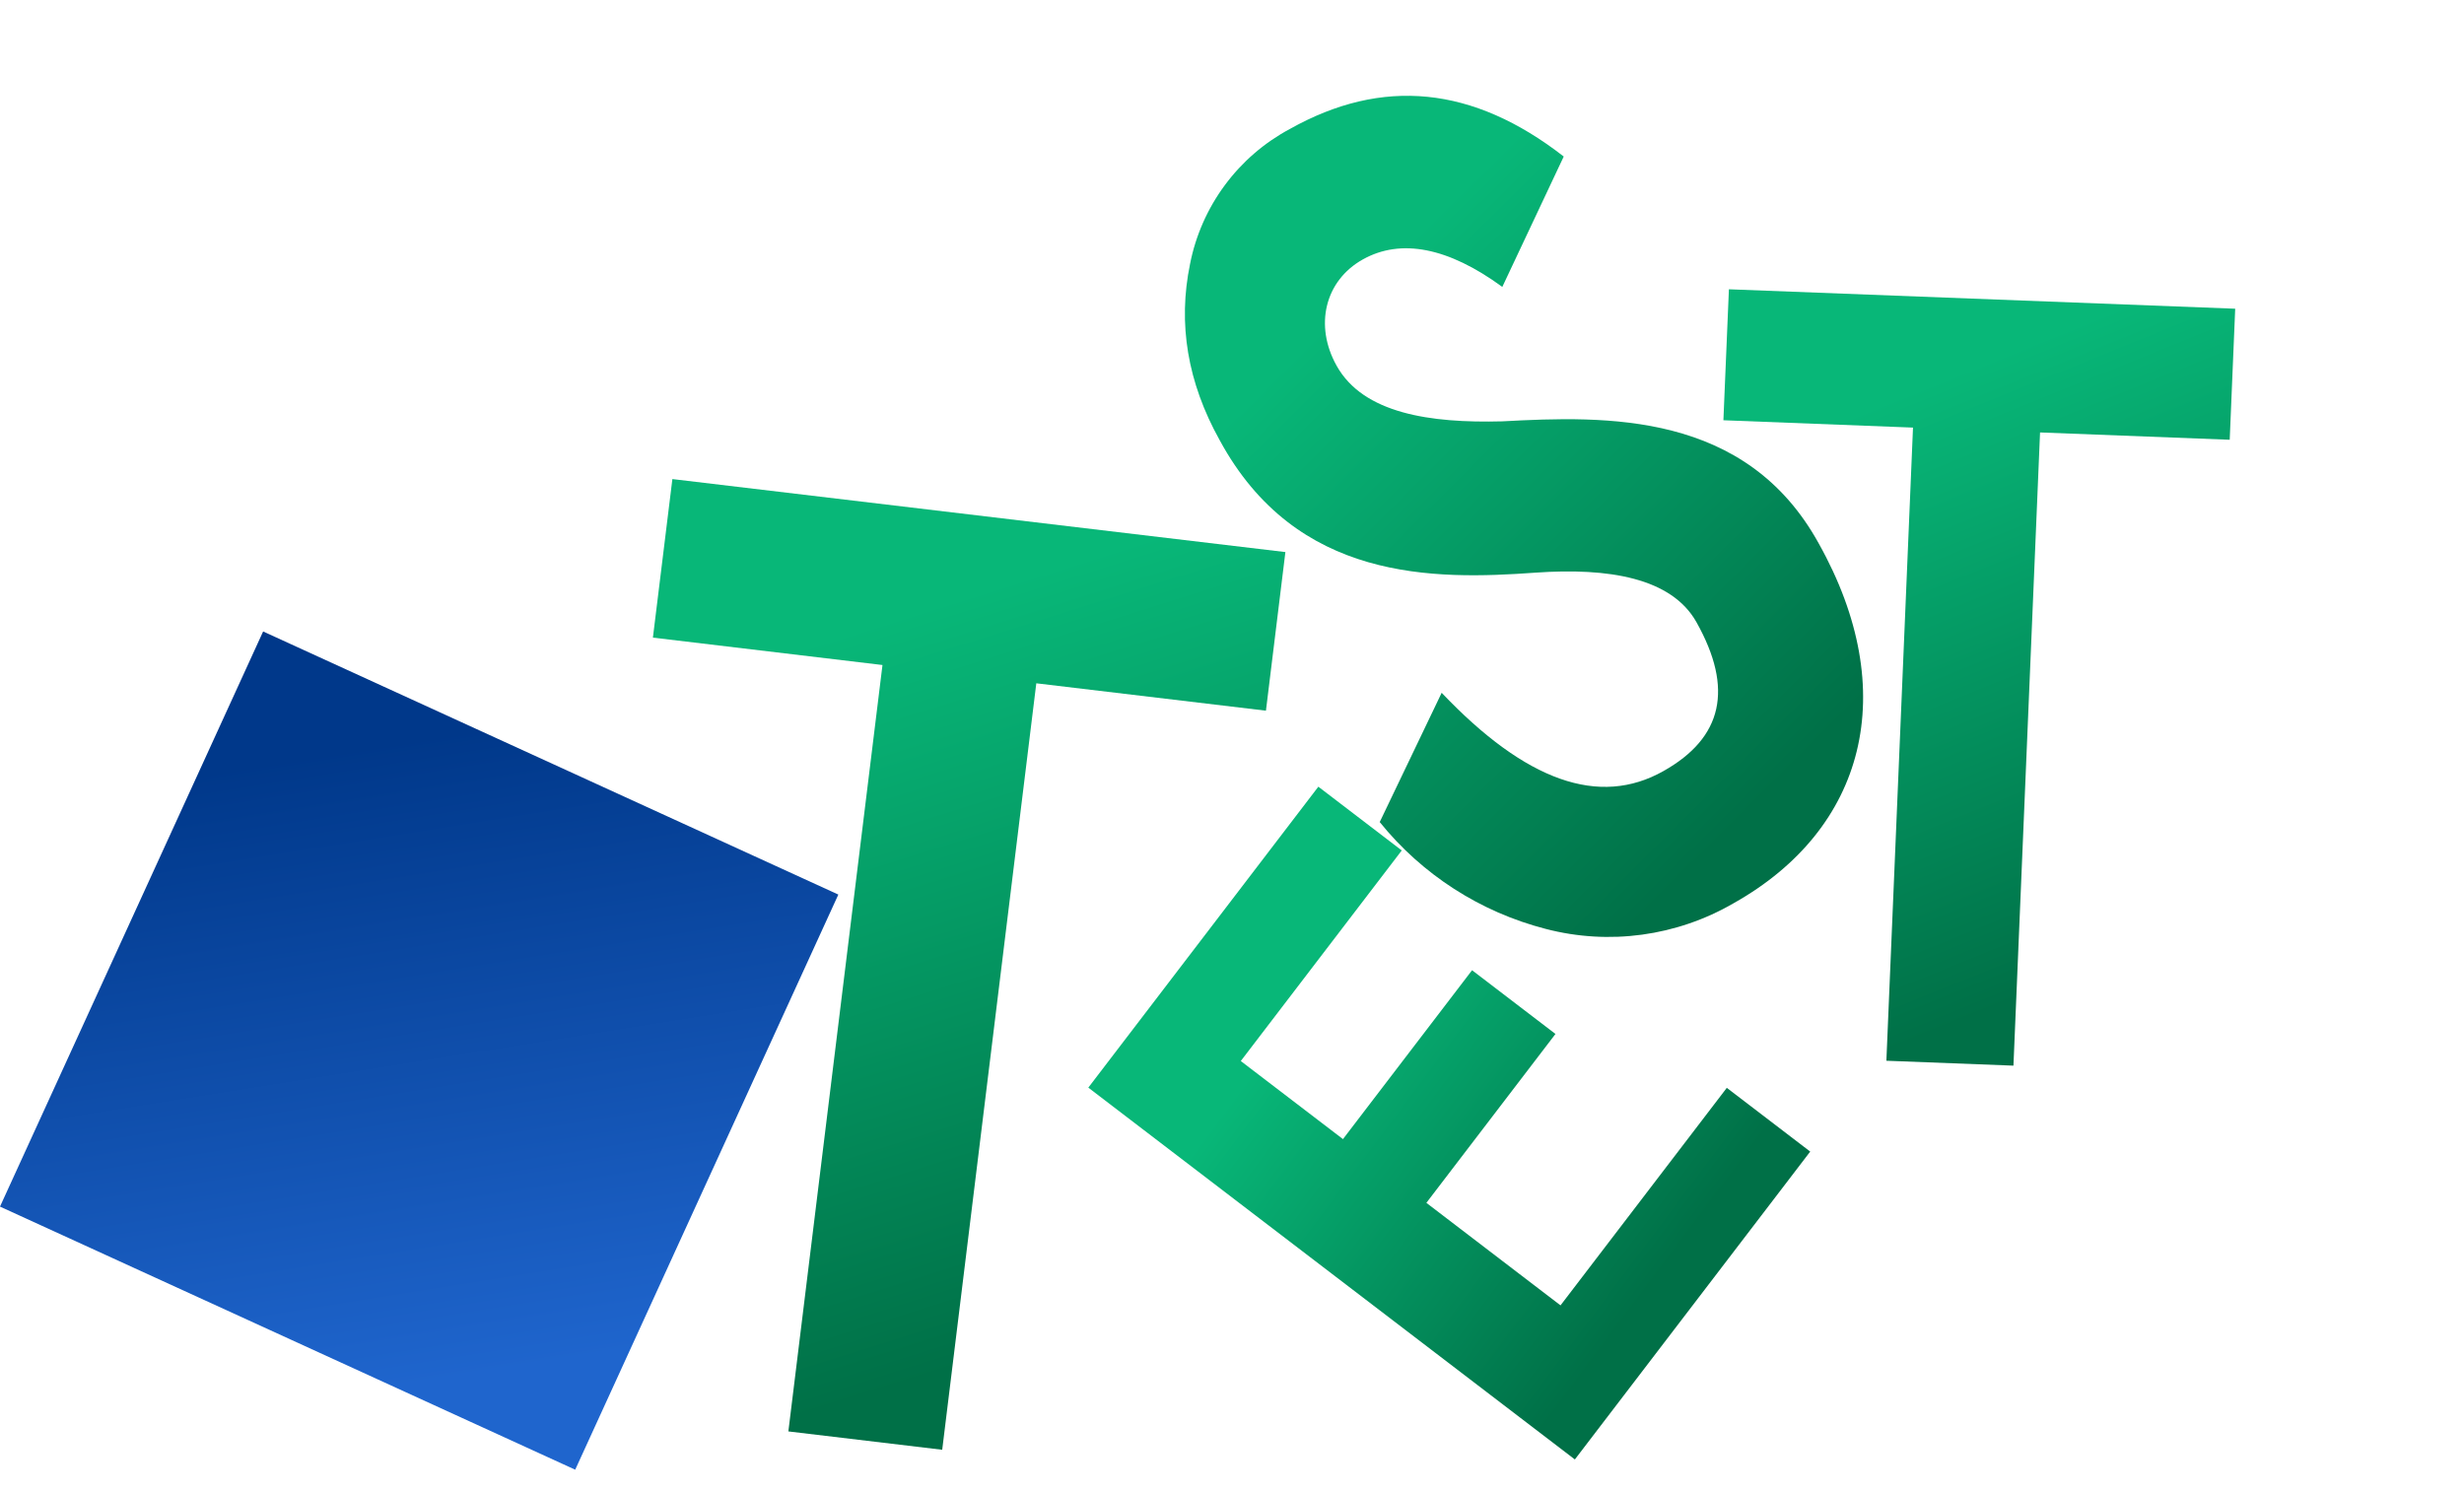
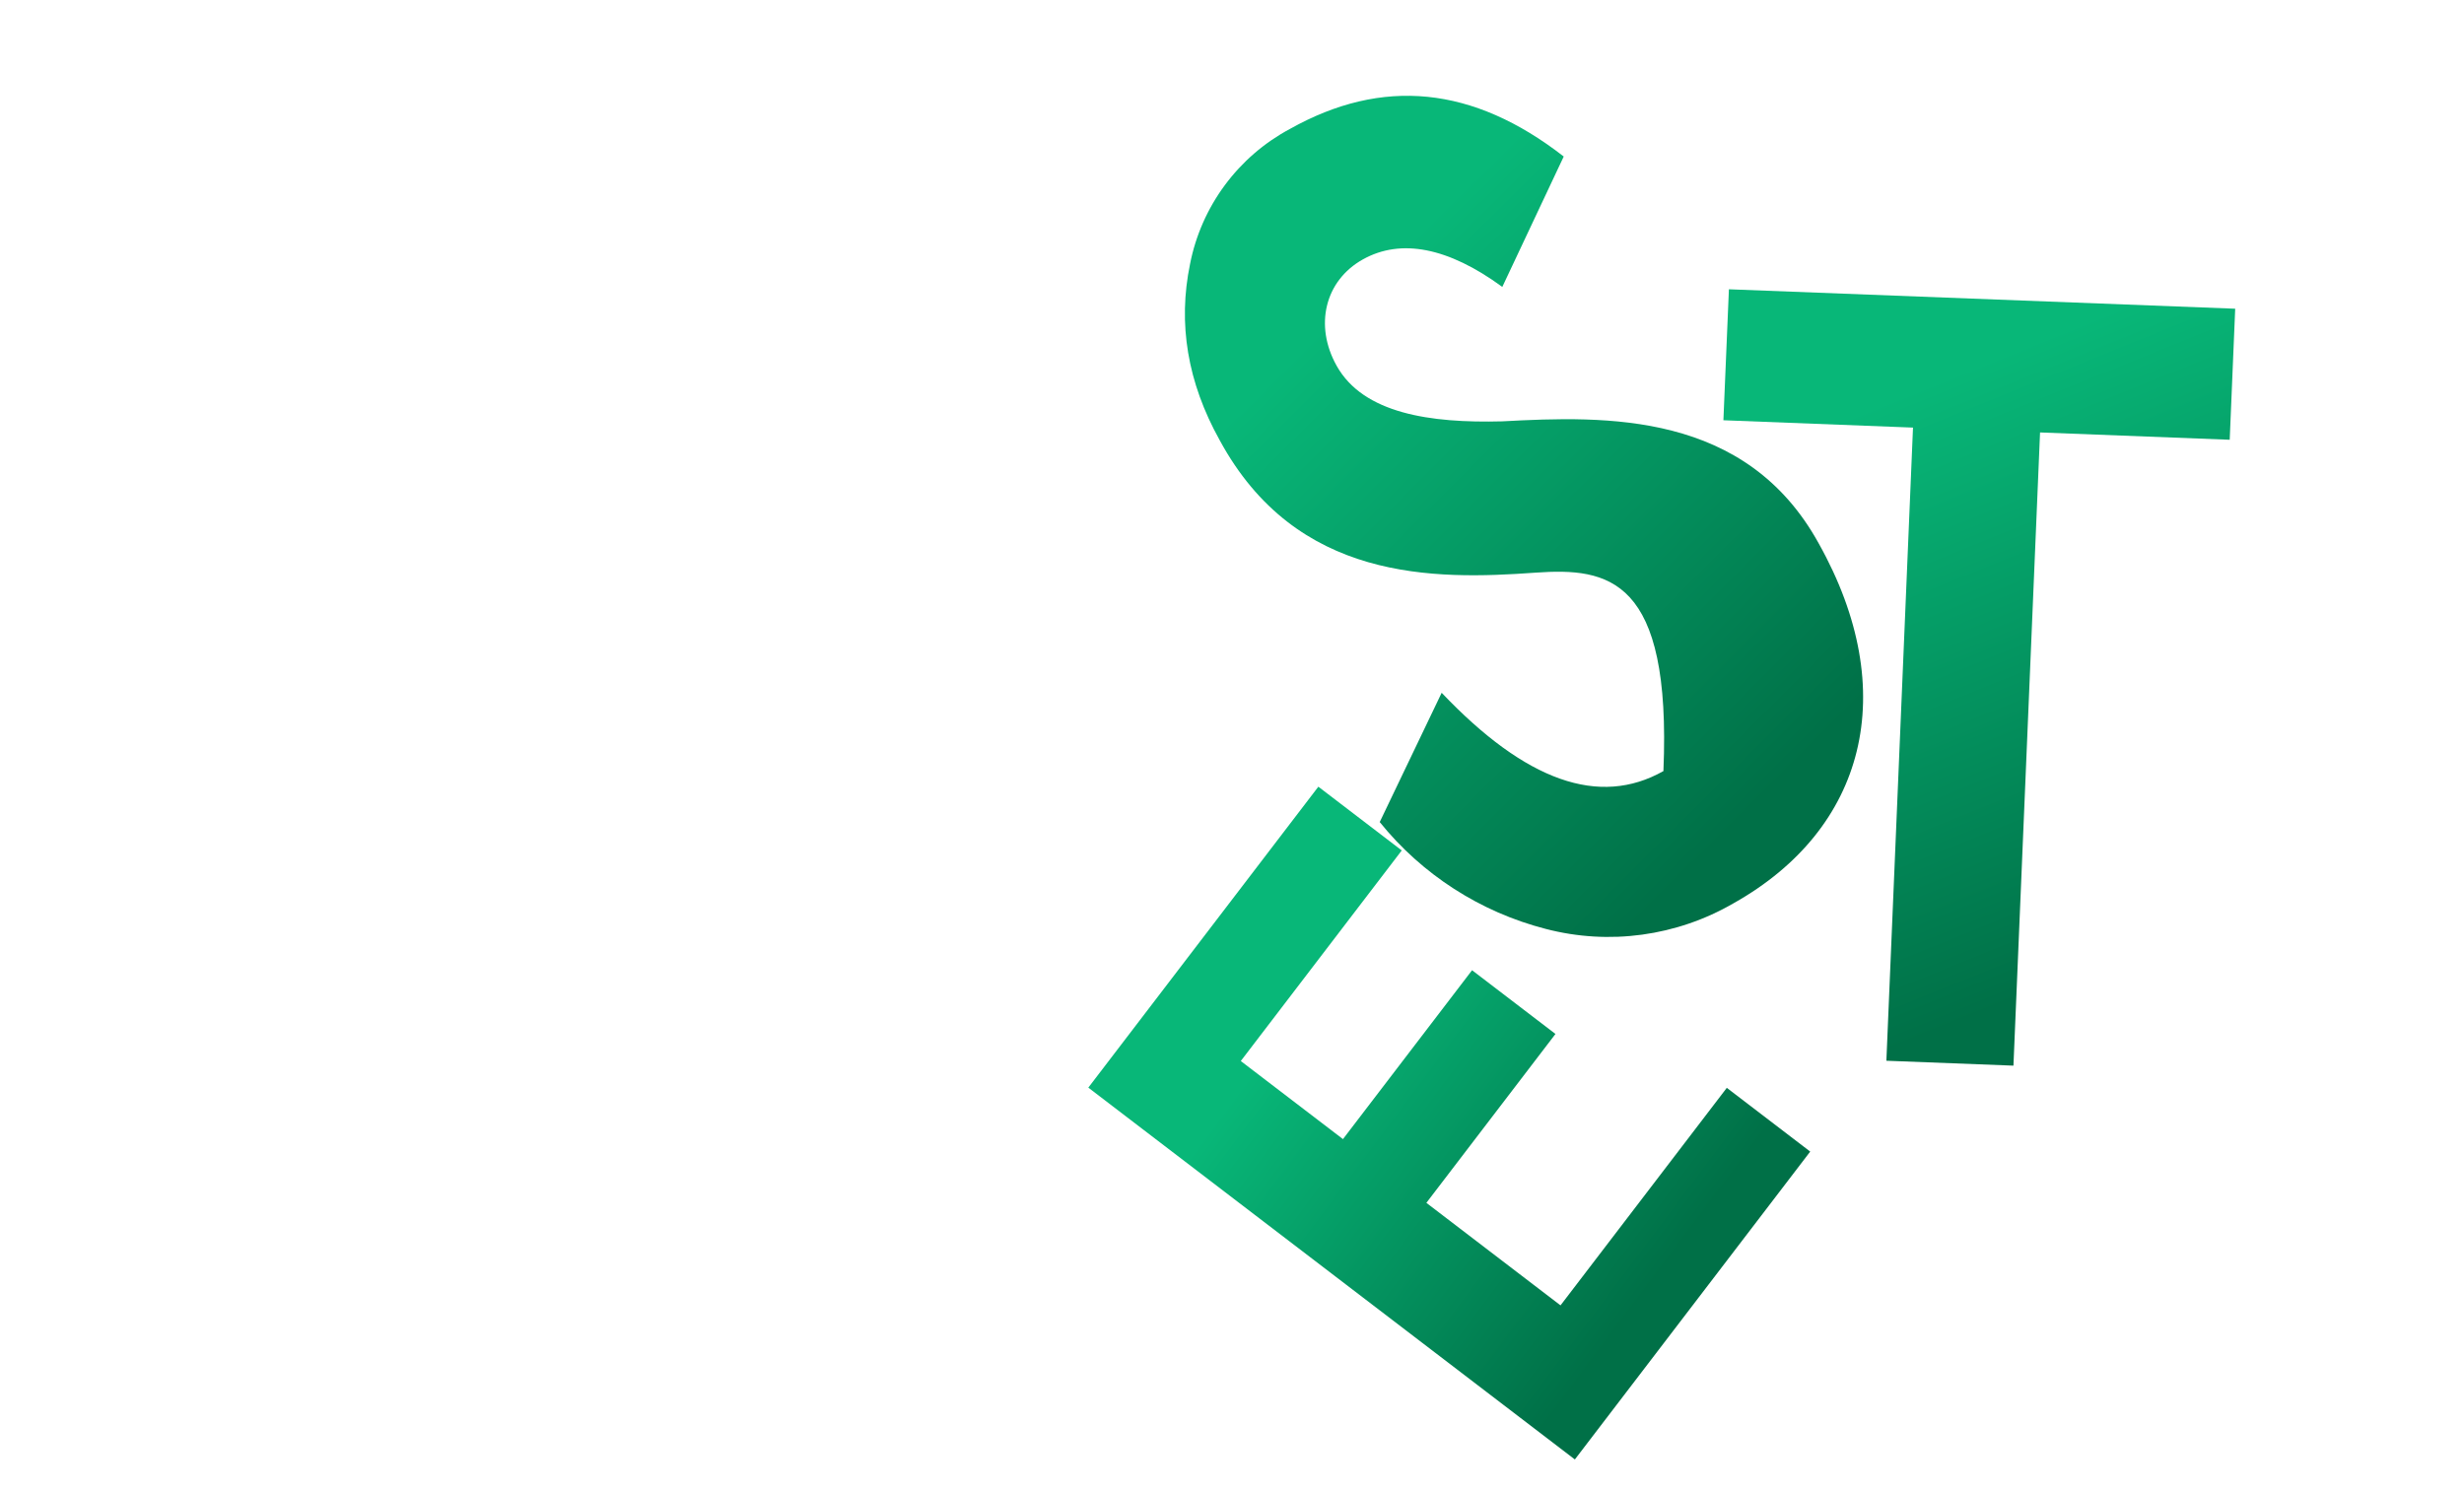
<svg xmlns="http://www.w3.org/2000/svg" width="208" height="126" viewBox="0 0 208 126" fill="none">
  <g filter="url(#filter0_n_553_53)">
-     <path d="M55.115 53.832L56.759 40.447L108.507 46.61L106.865 60.001L87.48 57.689L79.537 122.399L66.55 120.85L74.495 56.145L55.115 53.832Z" fill="url(#paint0_linear_553_53)" />
-   </g>
+     </g>
  <g filter="url(#filter1_n_553_53)">
    <path d="M145.482 35.481L145.947 24.423L188.686 26.064L188.222 37.127L172.212 36.51L169.966 89.969L159.24 89.555L161.487 36.1L145.482 35.481Z" fill="url(#paint1_linear_553_53)" />
  </g>
  <g filter="url(#filter2_n_553_53)">
    <path d="M132.943 123.217L91.871 91.825L111.289 66.418L118.33 71.8L104.742 89.579L113.367 96.171L124.265 81.913L131.306 87.294L120.408 101.552L131.732 110.208L145.769 91.843L152.81 97.224L132.943 123.217Z" fill="url(#paint2_linear_553_53)" />
  </g>
  <g filter="url(#filter3_n_553_53)">
-     <path d="M126.818 24.223C122.249 20.879 118.252 20.109 115.045 21.902C111.839 23.695 110.931 27.48 112.831 30.877C115.09 34.918 120.732 35.732 126.803 35.573C135.612 35.097 147.392 34.734 153.534 45.889C160.525 58.378 157.493 69.993 146.343 76.257C141.542 79.043 135.843 79.822 130.487 78.425C124.961 77.003 120.047 73.841 116.47 69.404L121.699 58.49C128.802 65.963 134.998 68.155 140.419 65.1C145.433 62.281 146.354 58.142 143.213 52.539C141.107 48.773 135.767 47.916 129.634 48.346C121.017 48.968 109.426 49.097 102.956 37.157C100.245 32.289 99.413 27.328 100.462 22.272C100.935 19.872 101.936 17.605 103.393 15.636C104.85 13.666 106.726 12.044 108.884 10.888C116.694 6.506 124.348 7.257 132.003 13.214L126.818 24.223Z" fill="url(#paint3_linear_553_53)" />
+     <path d="M126.818 24.223C122.249 20.879 118.252 20.109 115.045 21.902C111.839 23.695 110.931 27.48 112.831 30.877C115.09 34.918 120.732 35.732 126.803 35.573C135.612 35.097 147.392 34.734 153.534 45.889C160.525 58.378 157.493 69.993 146.343 76.257C141.542 79.043 135.843 79.822 130.487 78.425C124.961 77.003 120.047 73.841 116.47 69.404L121.699 58.49C128.802 65.963 134.998 68.155 140.419 65.1C141.107 48.773 135.767 47.916 129.634 48.346C121.017 48.968 109.426 49.097 102.956 37.157C100.245 32.289 99.413 27.328 100.462 22.272C100.935 19.872 101.936 17.605 103.393 15.636C104.85 13.666 106.726 12.044 108.884 10.888C116.694 6.506 124.348 7.257 132.003 13.214L126.818 24.223Z" fill="url(#paint3_linear_553_53)" />
  </g>
  <g filter="url(#filter4_n_553_53)">
-     <rect x="22.212" y="53.313" width="53.396" height="53.396" transform="rotate(24.582 22.212 53.313)" fill="url(#paint4_linear_553_53)" />
-   </g>
+     </g>
  <defs>
    <filter id="filter0_n_553_53" x="55.115" y="40.447" width="53.392" height="81.952" filterUnits="userSpaceOnUse" color-interpolation-filters="sRGB">
      <feFlood flood-opacity="0" result="BackgroundImageFix" />
      <feBlend mode="normal" in="SourceGraphic" in2="BackgroundImageFix" result="shape" />
      <feTurbulence type="fractalNoise" baseFrequency="9.003 9.003" stitchTiles="stitch" numOctaves="3" result="noise" seed="4933" />
      <feColorMatrix in="noise" type="luminanceToAlpha" result="alphaNoise" />
      <feComponentTransfer in="alphaNoise" result="coloredNoise1">
        <feFuncA type="discrete" tableValues="1 1 1 1 1 1 1 1 1 1 1 1 1 1 1 1 1 1 1 1 1 1 1 1 1 1 1 1 1 1 1 1 1 1 1 1 1 1 1 1 1 1 1 1 1 1 1 1 1 1 1 0 0 0 0 0 0 0 0 0 0 0 0 0 0 0 0 0 0 0 0 0 0 0 0 0 0 0 0 0 0 0 0 0 0 0 0 0 0 0 0 0 0 0 0 0 0 0 0 0 " />
      </feComponentTransfer>
      <feComposite operator="in" in2="shape" in="coloredNoise1" result="noise1Clipped" />
      <feFlood flood-color="#14704F" result="color1Flood" />
      <feComposite operator="in" in2="noise1Clipped" in="color1Flood" result="color1" />
      <feMerge result="effect1_noise_553_53">
        <feMergeNode in="shape" />
        <feMergeNode in="color1" />
      </feMerge>
    </filter>
    <filter id="filter1_n_553_53" x="145.482" y="24.423" width="43.204" height="65.546" filterUnits="userSpaceOnUse" color-interpolation-filters="sRGB">
      <feFlood flood-opacity="0" result="BackgroundImageFix" />
      <feBlend mode="normal" in="SourceGraphic" in2="BackgroundImageFix" result="shape" />
      <feTurbulence type="fractalNoise" baseFrequency="9.003 9.003" stitchTiles="stitch" numOctaves="3" result="noise" seed="4933" />
      <feColorMatrix in="noise" type="luminanceToAlpha" result="alphaNoise" />
      <feComponentTransfer in="alphaNoise" result="coloredNoise1">
        <feFuncA type="discrete" tableValues="1 1 1 1 1 1 1 1 1 1 1 1 1 1 1 1 1 1 1 1 1 1 1 1 1 1 1 1 1 1 1 1 1 1 1 1 1 1 1 1 1 1 1 1 1 1 1 1 1 1 1 0 0 0 0 0 0 0 0 0 0 0 0 0 0 0 0 0 0 0 0 0 0 0 0 0 0 0 0 0 0 0 0 0 0 0 0 0 0 0 0 0 0 0 0 0 0 0 0 0 " />
      </feComponentTransfer>
      <feComposite operator="in" in2="shape" in="coloredNoise1" result="noise1Clipped" />
      <feFlood flood-color="#14704F" result="color1Flood" />
      <feComposite operator="in" in2="noise1Clipped" in="color1Flood" result="color1" />
      <feMerge result="effect1_noise_553_53">
        <feMergeNode in="shape" />
        <feMergeNode in="color1" />
      </feMerge>
    </filter>
    <filter id="filter2_n_553_53" x="91.871" y="66.418" width="60.94" height="56.799" filterUnits="userSpaceOnUse" color-interpolation-filters="sRGB">
      <feFlood flood-opacity="0" result="BackgroundImageFix" />
      <feBlend mode="normal" in="SourceGraphic" in2="BackgroundImageFix" result="shape" />
      <feTurbulence type="fractalNoise" baseFrequency="9.003 9.003" stitchTiles="stitch" numOctaves="3" result="noise" seed="4933" />
      <feColorMatrix in="noise" type="luminanceToAlpha" result="alphaNoise" />
      <feComponentTransfer in="alphaNoise" result="coloredNoise1">
        <feFuncA type="discrete" tableValues="1 1 1 1 1 1 1 1 1 1 1 1 1 1 1 1 1 1 1 1 1 1 1 1 1 1 1 1 1 1 1 1 1 1 1 1 1 1 1 1 1 1 1 1 1 1 1 1 1 1 1 0 0 0 0 0 0 0 0 0 0 0 0 0 0 0 0 0 0 0 0 0 0 0 0 0 0 0 0 0 0 0 0 0 0 0 0 0 0 0 0 0 0 0 0 0 0 0 0 0 " />
      </feComponentTransfer>
      <feComposite operator="in" in2="shape" in="coloredNoise1" result="noise1Clipped" />
      <feFlood flood-color="#14704F" result="color1Flood" />
      <feComposite operator="in" in2="noise1Clipped" in="color1Flood" result="color1" />
      <feMerge result="effect1_noise_553_53">
        <feMergeNode in="shape" />
        <feMergeNode in="color1" />
      </feMerge>
    </filter>
    <filter id="filter3_n_553_53" x="100.023" y="8.088" width="57.253" height="71.015" filterUnits="userSpaceOnUse" color-interpolation-filters="sRGB">
      <feFlood flood-opacity="0" result="BackgroundImageFix" />
      <feBlend mode="normal" in="SourceGraphic" in2="BackgroundImageFix" result="shape" />
      <feTurbulence type="fractalNoise" baseFrequency="9.003 9.003" stitchTiles="stitch" numOctaves="3" result="noise" seed="4933" />
      <feColorMatrix in="noise" type="luminanceToAlpha" result="alphaNoise" />
      <feComponentTransfer in="alphaNoise" result="coloredNoise1">
        <feFuncA type="discrete" tableValues="1 1 1 1 1 1 1 1 1 1 1 1 1 1 1 1 1 1 1 1 1 1 1 1 1 1 1 1 1 1 1 1 1 1 1 1 1 1 1 1 1 1 1 1 1 1 1 1 1 1 1 0 0 0 0 0 0 0 0 0 0 0 0 0 0 0 0 0 0 0 0 0 0 0 0 0 0 0 0 0 0 0 0 0 0 0 0 0 0 0 0 0 0 0 0 0 0 0 0 0 " />
      </feComponentTransfer>
      <feComposite operator="in" in2="shape" in="coloredNoise1" result="noise1Clipped" />
      <feFlood flood-color="#14704F" result="color1Flood" />
      <feComposite operator="in" in2="noise1Clipped" in="color1Flood" result="color1" />
      <feMerge result="effect1_noise_553_53">
        <feMergeNode in="shape" />
        <feMergeNode in="color1" />
      </feMerge>
    </filter>
    <filter id="filter4_n_553_53" x="0" y="53.313" width="70.769" height="70.769" filterUnits="userSpaceOnUse" color-interpolation-filters="sRGB">
      <feFlood flood-opacity="0" result="BackgroundImageFix" />
      <feBlend mode="normal" in="SourceGraphic" in2="BackgroundImageFix" result="shape" />
      <feTurbulence type="fractalNoise" baseFrequency="9.003 9.003" stitchTiles="stitch" numOctaves="3" result="noise" seed="3984" />
      <feColorMatrix in="noise" type="luminanceToAlpha" result="alphaNoise" />
      <feComponentTransfer in="alphaNoise" result="coloredNoise1">
        <feFuncA type="discrete" tableValues="1 1 1 1 1 1 1 1 1 1 1 1 1 1 1 1 1 1 1 1 1 1 1 1 1 1 1 1 1 1 1 1 1 1 1 1 1 1 1 1 1 1 1 1 1 1 1 1 1 1 1 0 0 0 0 0 0 0 0 0 0 0 0 0 0 0 0 0 0 0 0 0 0 0 0 0 0 0 0 0 0 0 0 0 0 0 0 0 0 0 0 0 0 0 0 0 0 0 0 0 " />
      </feComponentTransfer>
      <feComposite operator="in" in2="shape" in="coloredNoise1" result="noise1Clipped" />
      <feFlood flood-color="#162267" result="color1Flood" />
      <feComposite operator="in" in2="noise1Clipped" in="color1Flood" result="color1" />
      <feMerge result="effect1_noise_553_53">
        <feMergeNode in="shape" />
        <feMergeNode in="color1" />
      </feMerge>
    </filter>
    <linearGradient id="paint0_linear_553_53" x1="68.597" y1="36.834" x2="98.162" y2="130.839" gradientUnits="userSpaceOnUse">
      <stop offset="0.169" stop-color="#08B778" />
      <stop offset="0.799" stop-color="#007047" />
    </linearGradient>
    <linearGradient id="paint1_linear_553_53" x1="155.394" y1="20.689" x2="185.757" y2="95.65" gradientUnits="userSpaceOnUse">
      <stop offset="0.169" stop-color="#08B778" />
      <stop offset="0.799" stop-color="#007047" />
    </linearGradient>
    <linearGradient id="paint2_linear_553_53" x1="100.384" y1="80.687" x2="148.335" y2="116.6" gradientUnits="userSpaceOnUse">
      <stop offset="0.169" stop-color="#08B778" />
      <stop offset="0.799" stop-color="#007047" />
    </linearGradient>
    <linearGradient id="paint3_linear_553_53" x1="98.443" y1="20.181" x2="159.331" y2="81.329" gradientUnits="userSpaceOnUse">
      <stop offset="0.169" stop-color="#08B778" />
      <stop offset="0.799" stop-color="#007047" />
    </linearGradient>
    <linearGradient id="paint4_linear_553_53" x1="32.148" y1="59.863" x2="64.353" y2="108.274" gradientUnits="userSpaceOnUse">
      <stop stop-color="#00388A" />
      <stop offset="0.927" stop-color="#1F65CD" />
    </linearGradient>
  </defs>
</svg>